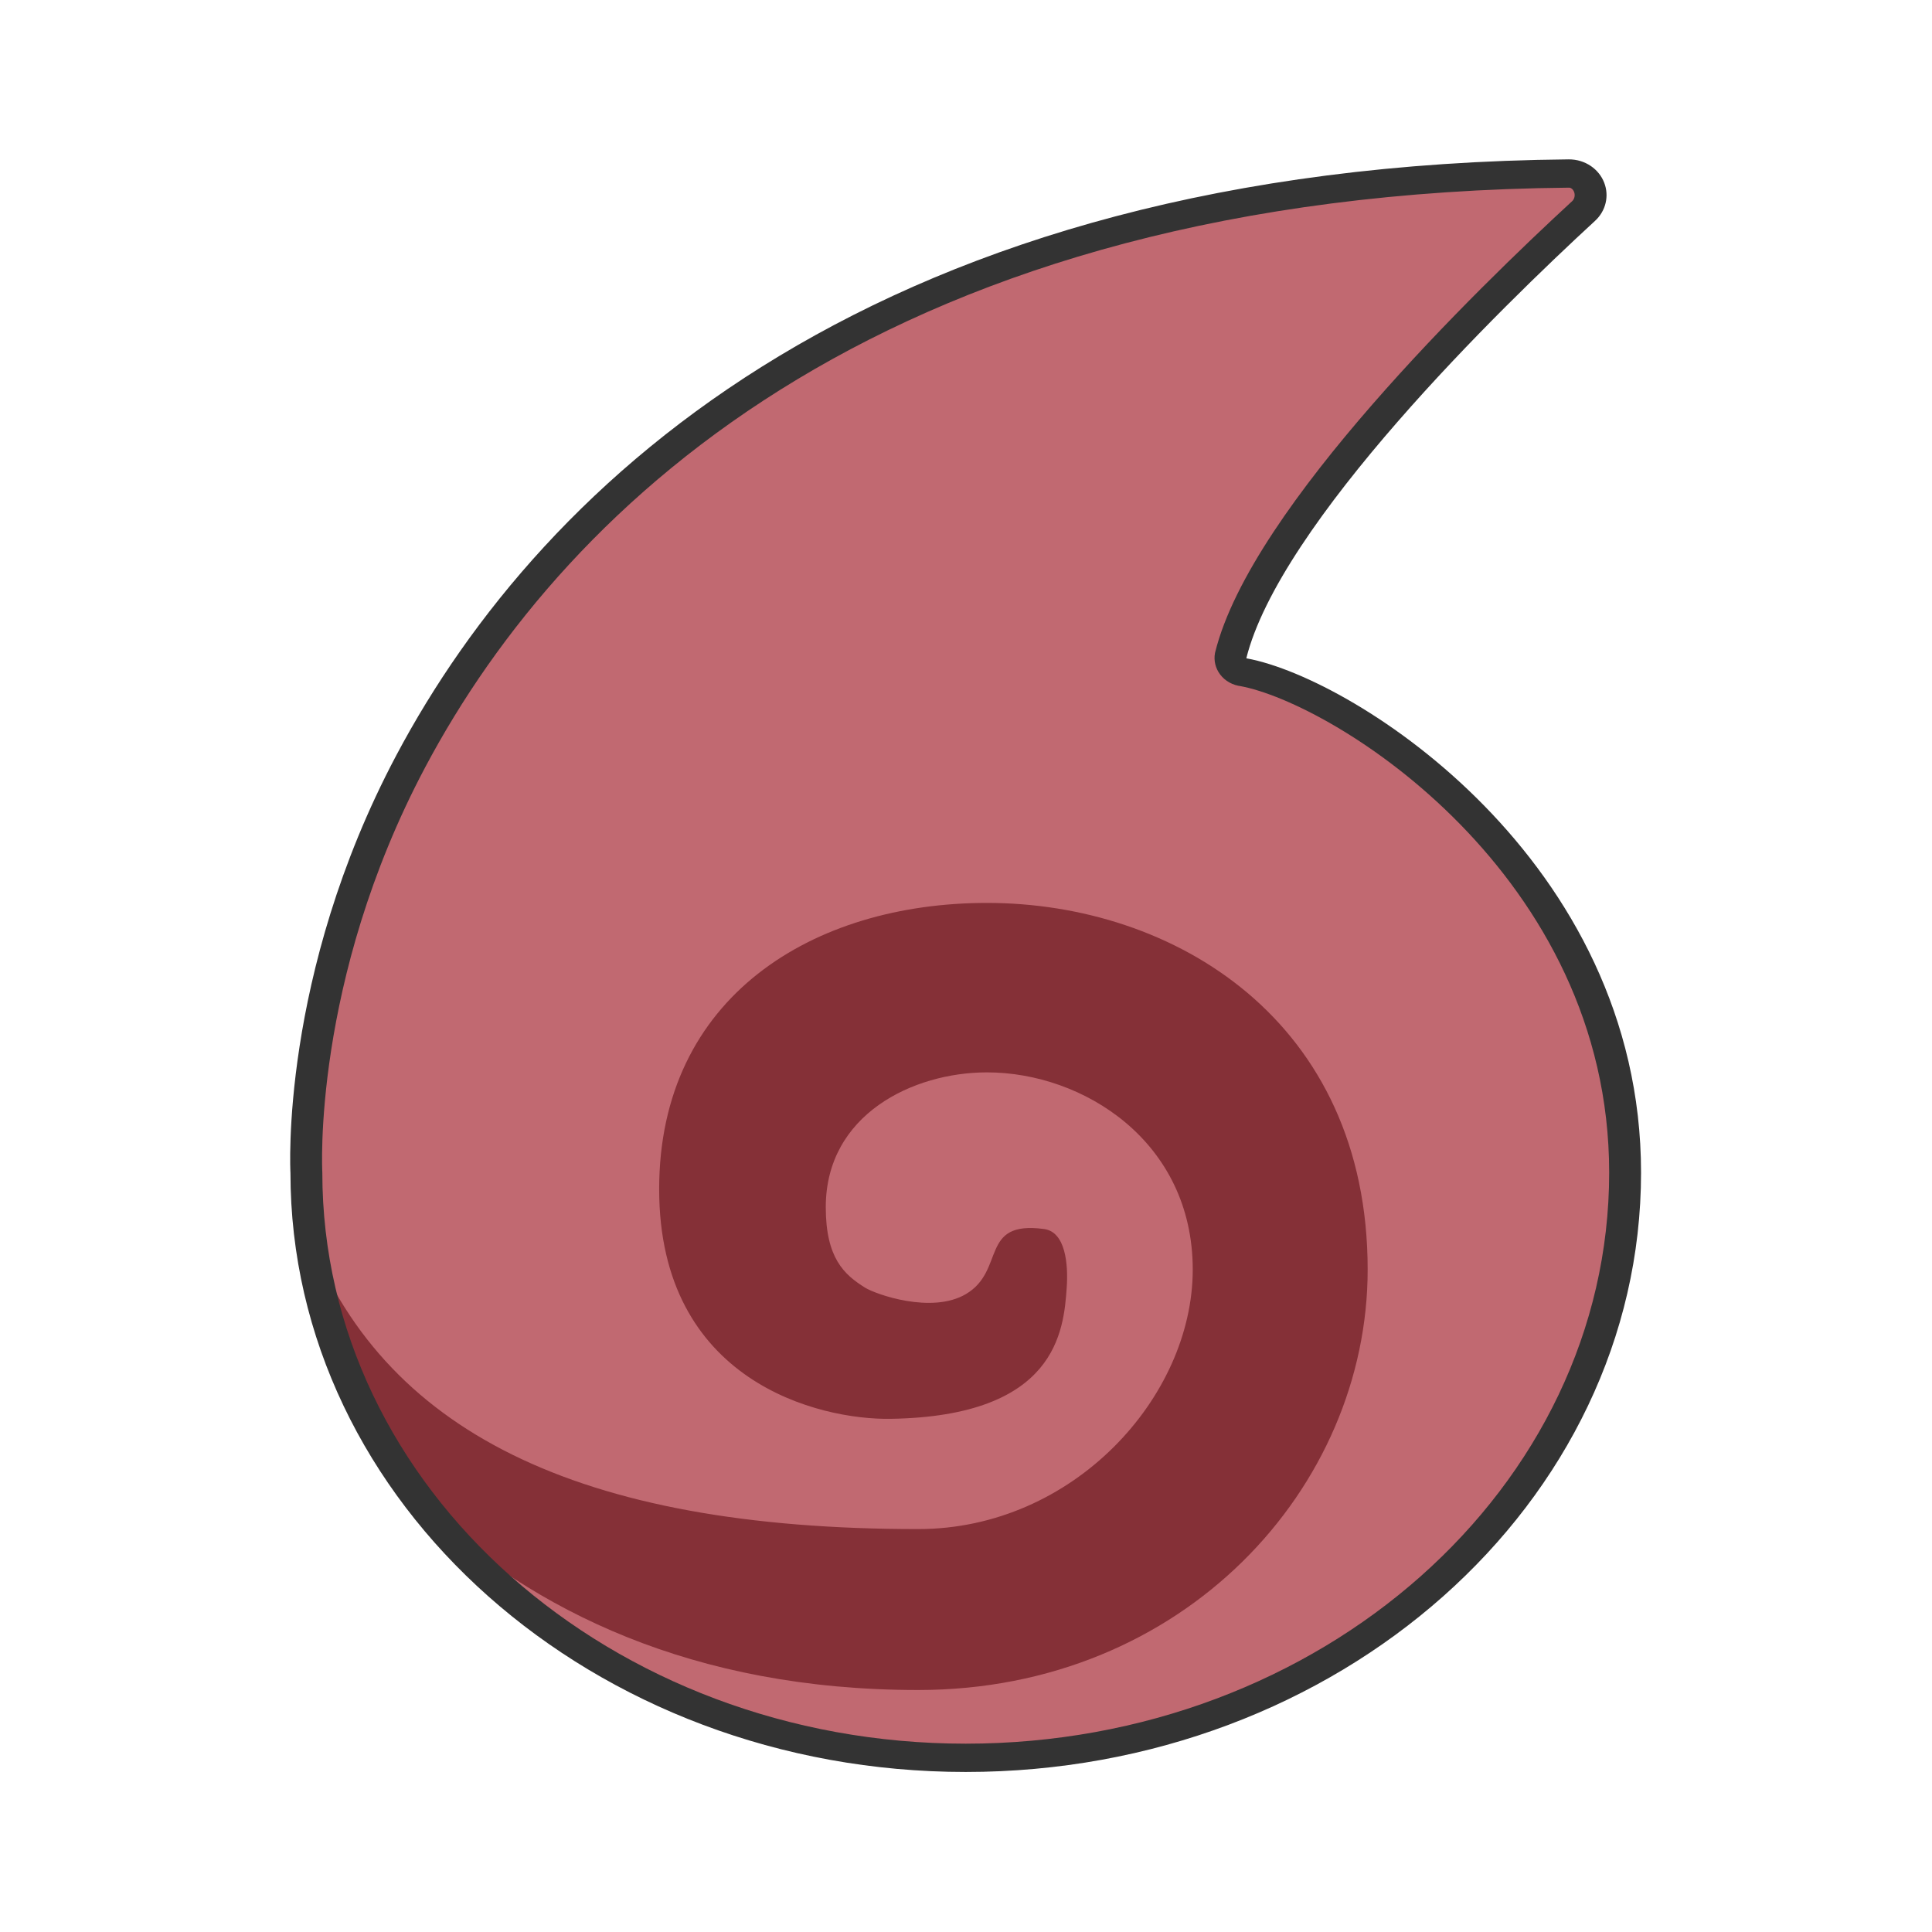
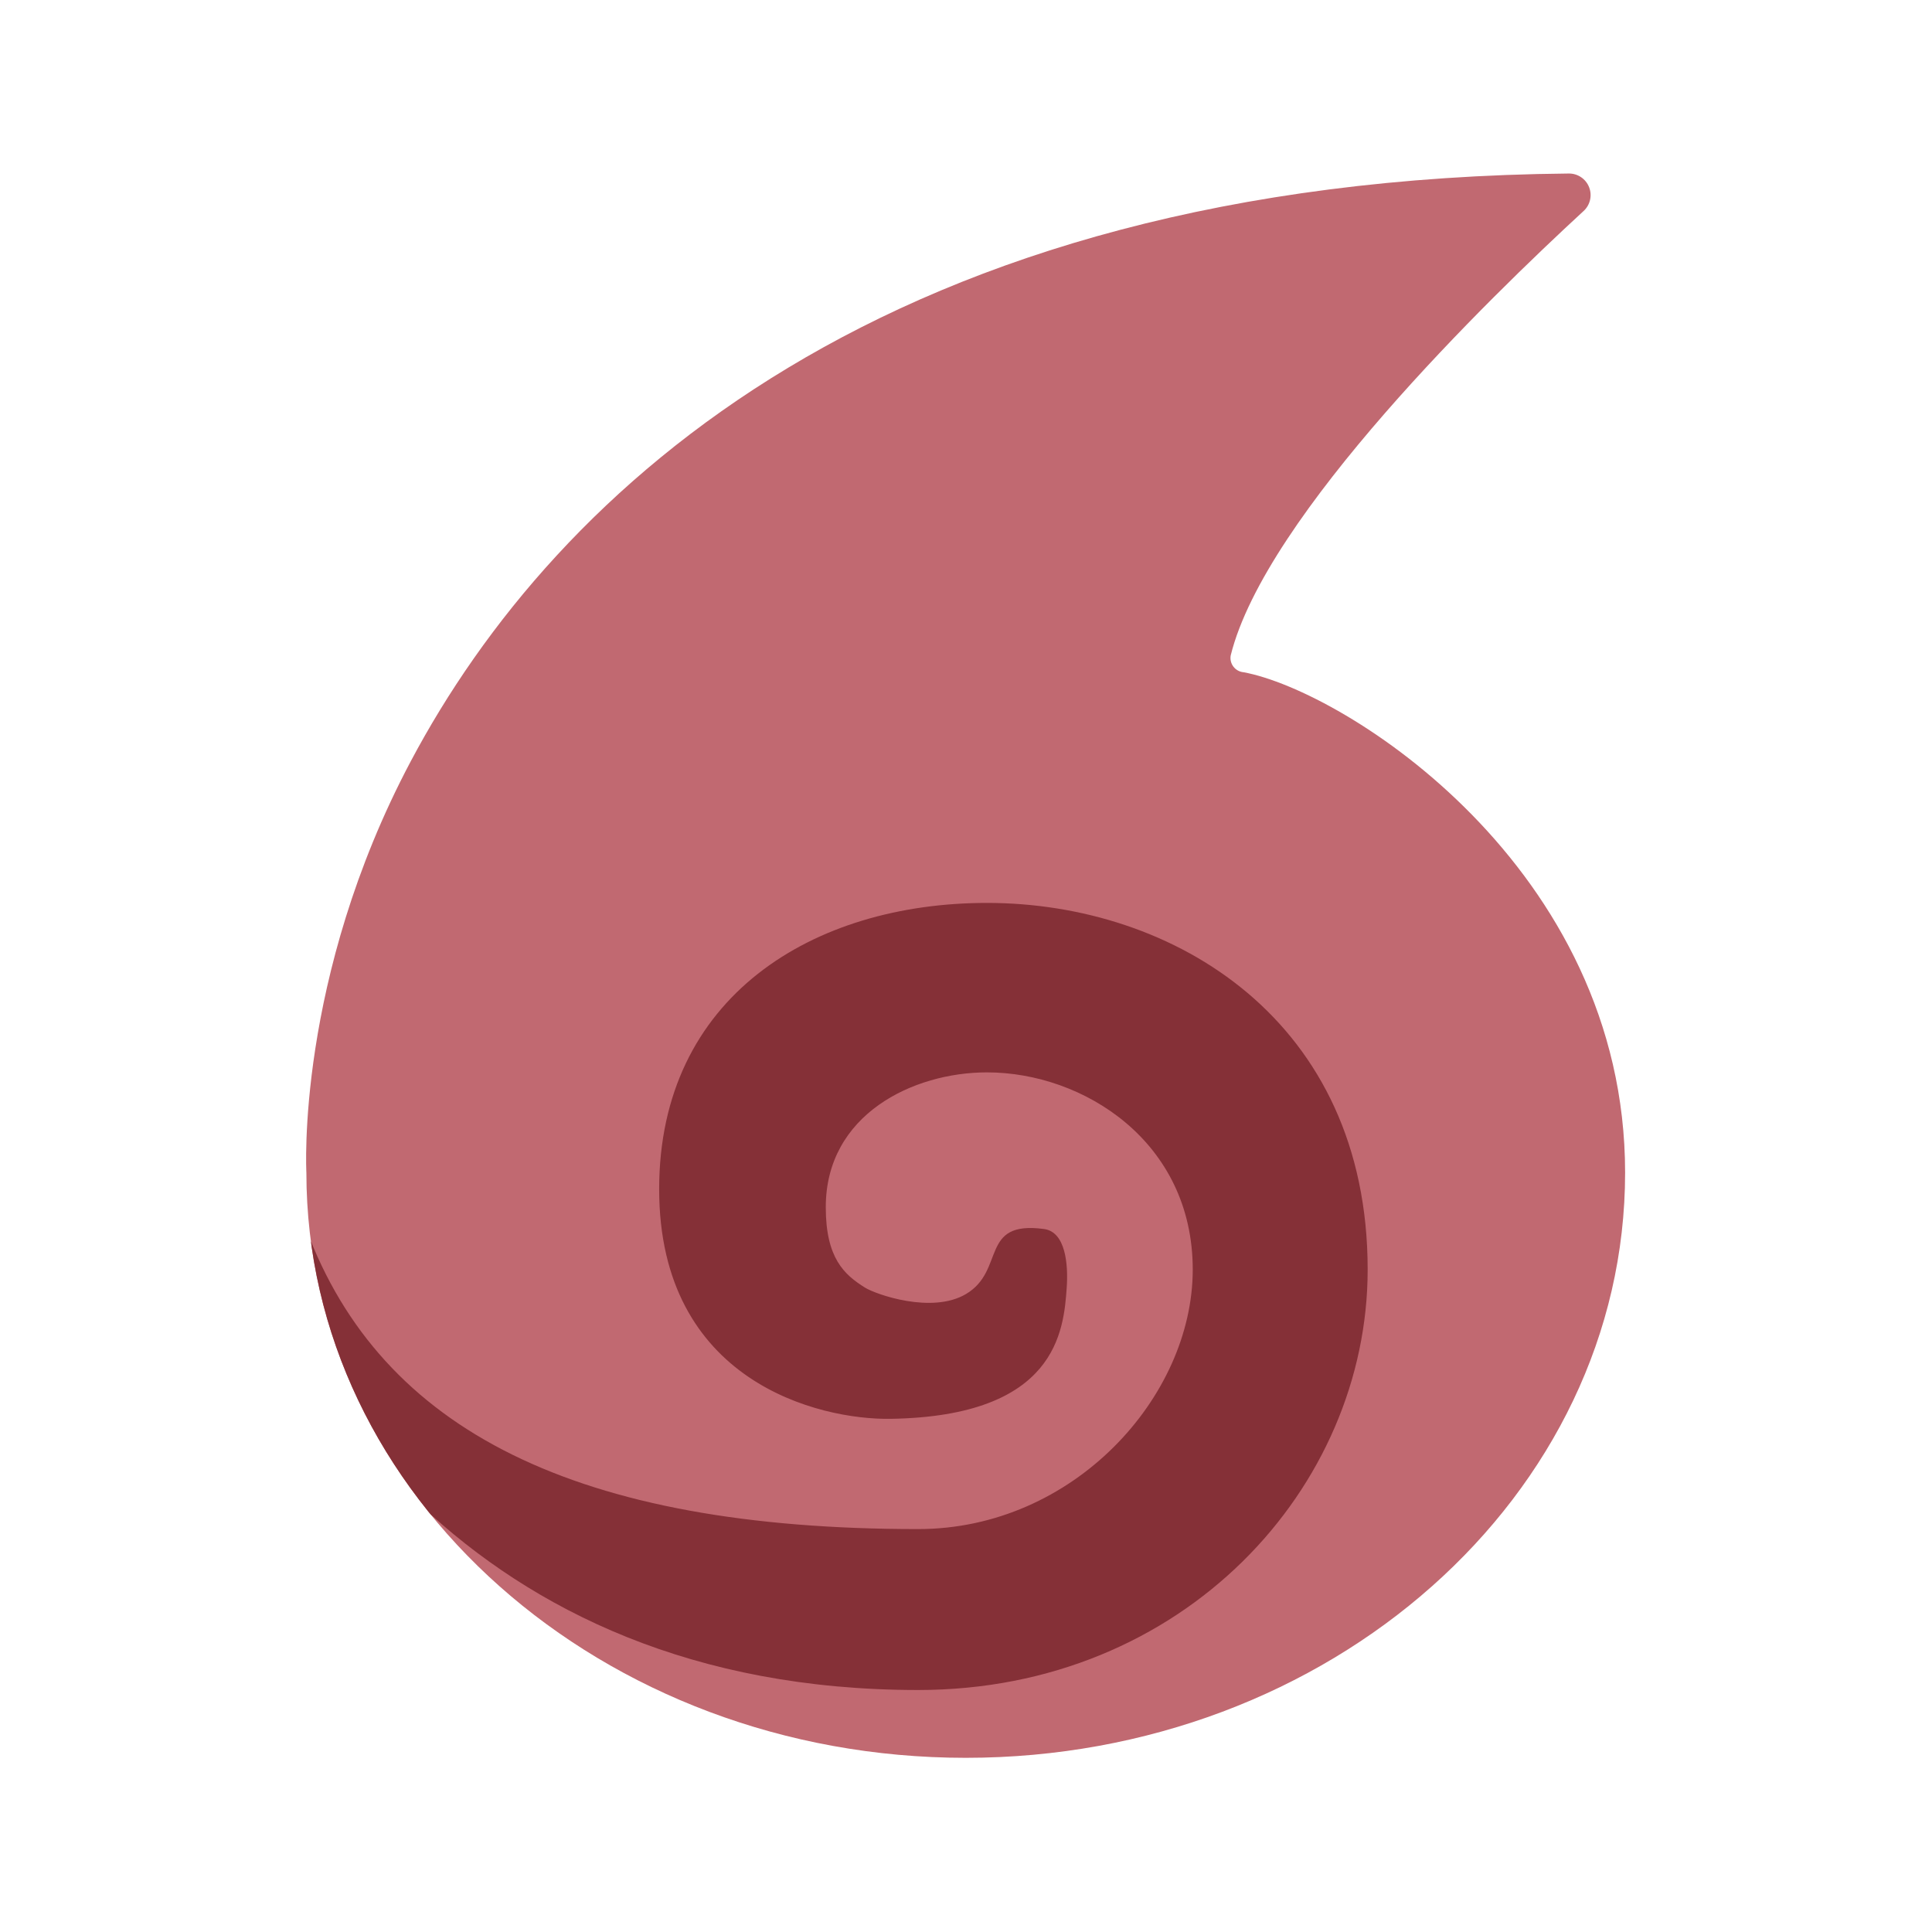
<svg xmlns="http://www.w3.org/2000/svg" width="100%" height="100%" viewBox="0 0 256 256" version="1.1" xml:space="preserve" style="fill-rule:evenodd;clip-rule:evenodd;stroke-linecap:round;stroke-linejoin:round;stroke-miterlimit:1.5;">
  <g transform="matrix(1.2,0,0,1.065,-27.445,-23.997)">
    <path d="M158.767,104.077C158.688,104.567 158.795,105.073 159.062,105.47C159.329,105.868 159.732,106.121 160.172,106.169C171.326,108.475 202.317,130.465 202.317,168.43C202.317,208.613 169.693,241.237 129.51,241.237C89.326,241.237 56.702,208.613 56.702,168.43C56.702,168.43 55.503,144.28 68.219,117.267C84.184,83.353 120.8,44.928 196.103,44.121C197.091,44.111 197.981,44.789 198.341,45.825C198.702,46.86 198.459,48.039 197.73,48.789C187.337,59.573 162.591,86.679 158.767,104.077Z" style="fill:rgb(193,105,113);" />
    <clipPath id="_clip1">
      <path d="M158.767,104.077C158.688,104.567 158.795,105.073 159.062,105.47C159.329,105.868 159.732,106.121 160.172,106.169C171.326,108.475 202.317,130.465 202.317,168.43C202.317,208.613 169.693,241.237 129.51,241.237C89.326,241.237 56.702,208.613 56.702,168.43C56.702,168.43 55.503,144.28 68.219,117.267C84.184,83.353 120.8,44.928 196.103,44.121C197.091,44.111 197.981,44.789 198.341,45.825C198.702,46.86 198.459,48.039 197.73,48.789C187.337,59.573 162.591,86.679 158.767,104.077Z" />
    </clipPath>
    <g clip-path="url(#_clip1)">
      <g transform="matrix(6.06332e-17,-0.974,0.932,7.23219e-17,-5.066,299.891)">
        <path d="M127.769,153.674C128.889,145.98 122.466,149.147 119.455,144.409C116.886,140.368 119.424,133.735 120.282,132.46C121.936,130 124.045,127.811 130.56,127.811C142.401,127.811 147.778,138.158 147.778,146.908C147.778,158.327 138.945,171.288 122.589,171.288C106.324,171.288 89.439,157.16 89.439,138.76C89.439,98.357 102.007,75.119 127.769,66.25C134.048,64.088 142.354,61.039 140.024,55.212C137.694,49.385 142.121,53.348 135.731,55.212C109.457,62.881 68.882,85.392 68.882,138.76C68.882,170.249 94.754,192.012 122.589,192.012C154.369,192.012 169.425,169.095 169.425,146.908C169.425,126.333 157.48,108.071 132.867,108.071C108.255,108.071 103.38,127.023 103.522,135.482C103.852,155.169 114.762,156.001 120.282,156.357C123.258,156.549 127.397,156.225 127.769,153.674Z" style="fill:rgb(133,48,55);" />
      </g>
    </g>
-     <path d="M158.767,104.077C158.688,104.567 158.795,105.073 159.062,105.47C159.329,105.868 159.732,106.121 160.172,106.169C171.326,108.475 202.317,130.465 202.317,168.43C202.317,208.613 169.693,241.237 129.51,241.237C89.326,241.237 56.702,208.613 56.702,168.43C56.702,168.43 55.503,144.28 68.219,117.267C84.184,83.353 120.8,44.928 196.103,44.121C197.091,44.111 197.981,44.789 198.341,45.825C198.702,46.86 198.459,48.039 197.73,48.789C187.337,59.573 162.591,86.679 158.767,104.077Z" style="fill:none;stroke:rgb(51,51,51);stroke-width:3.52px;" />
  </g>
</svg>